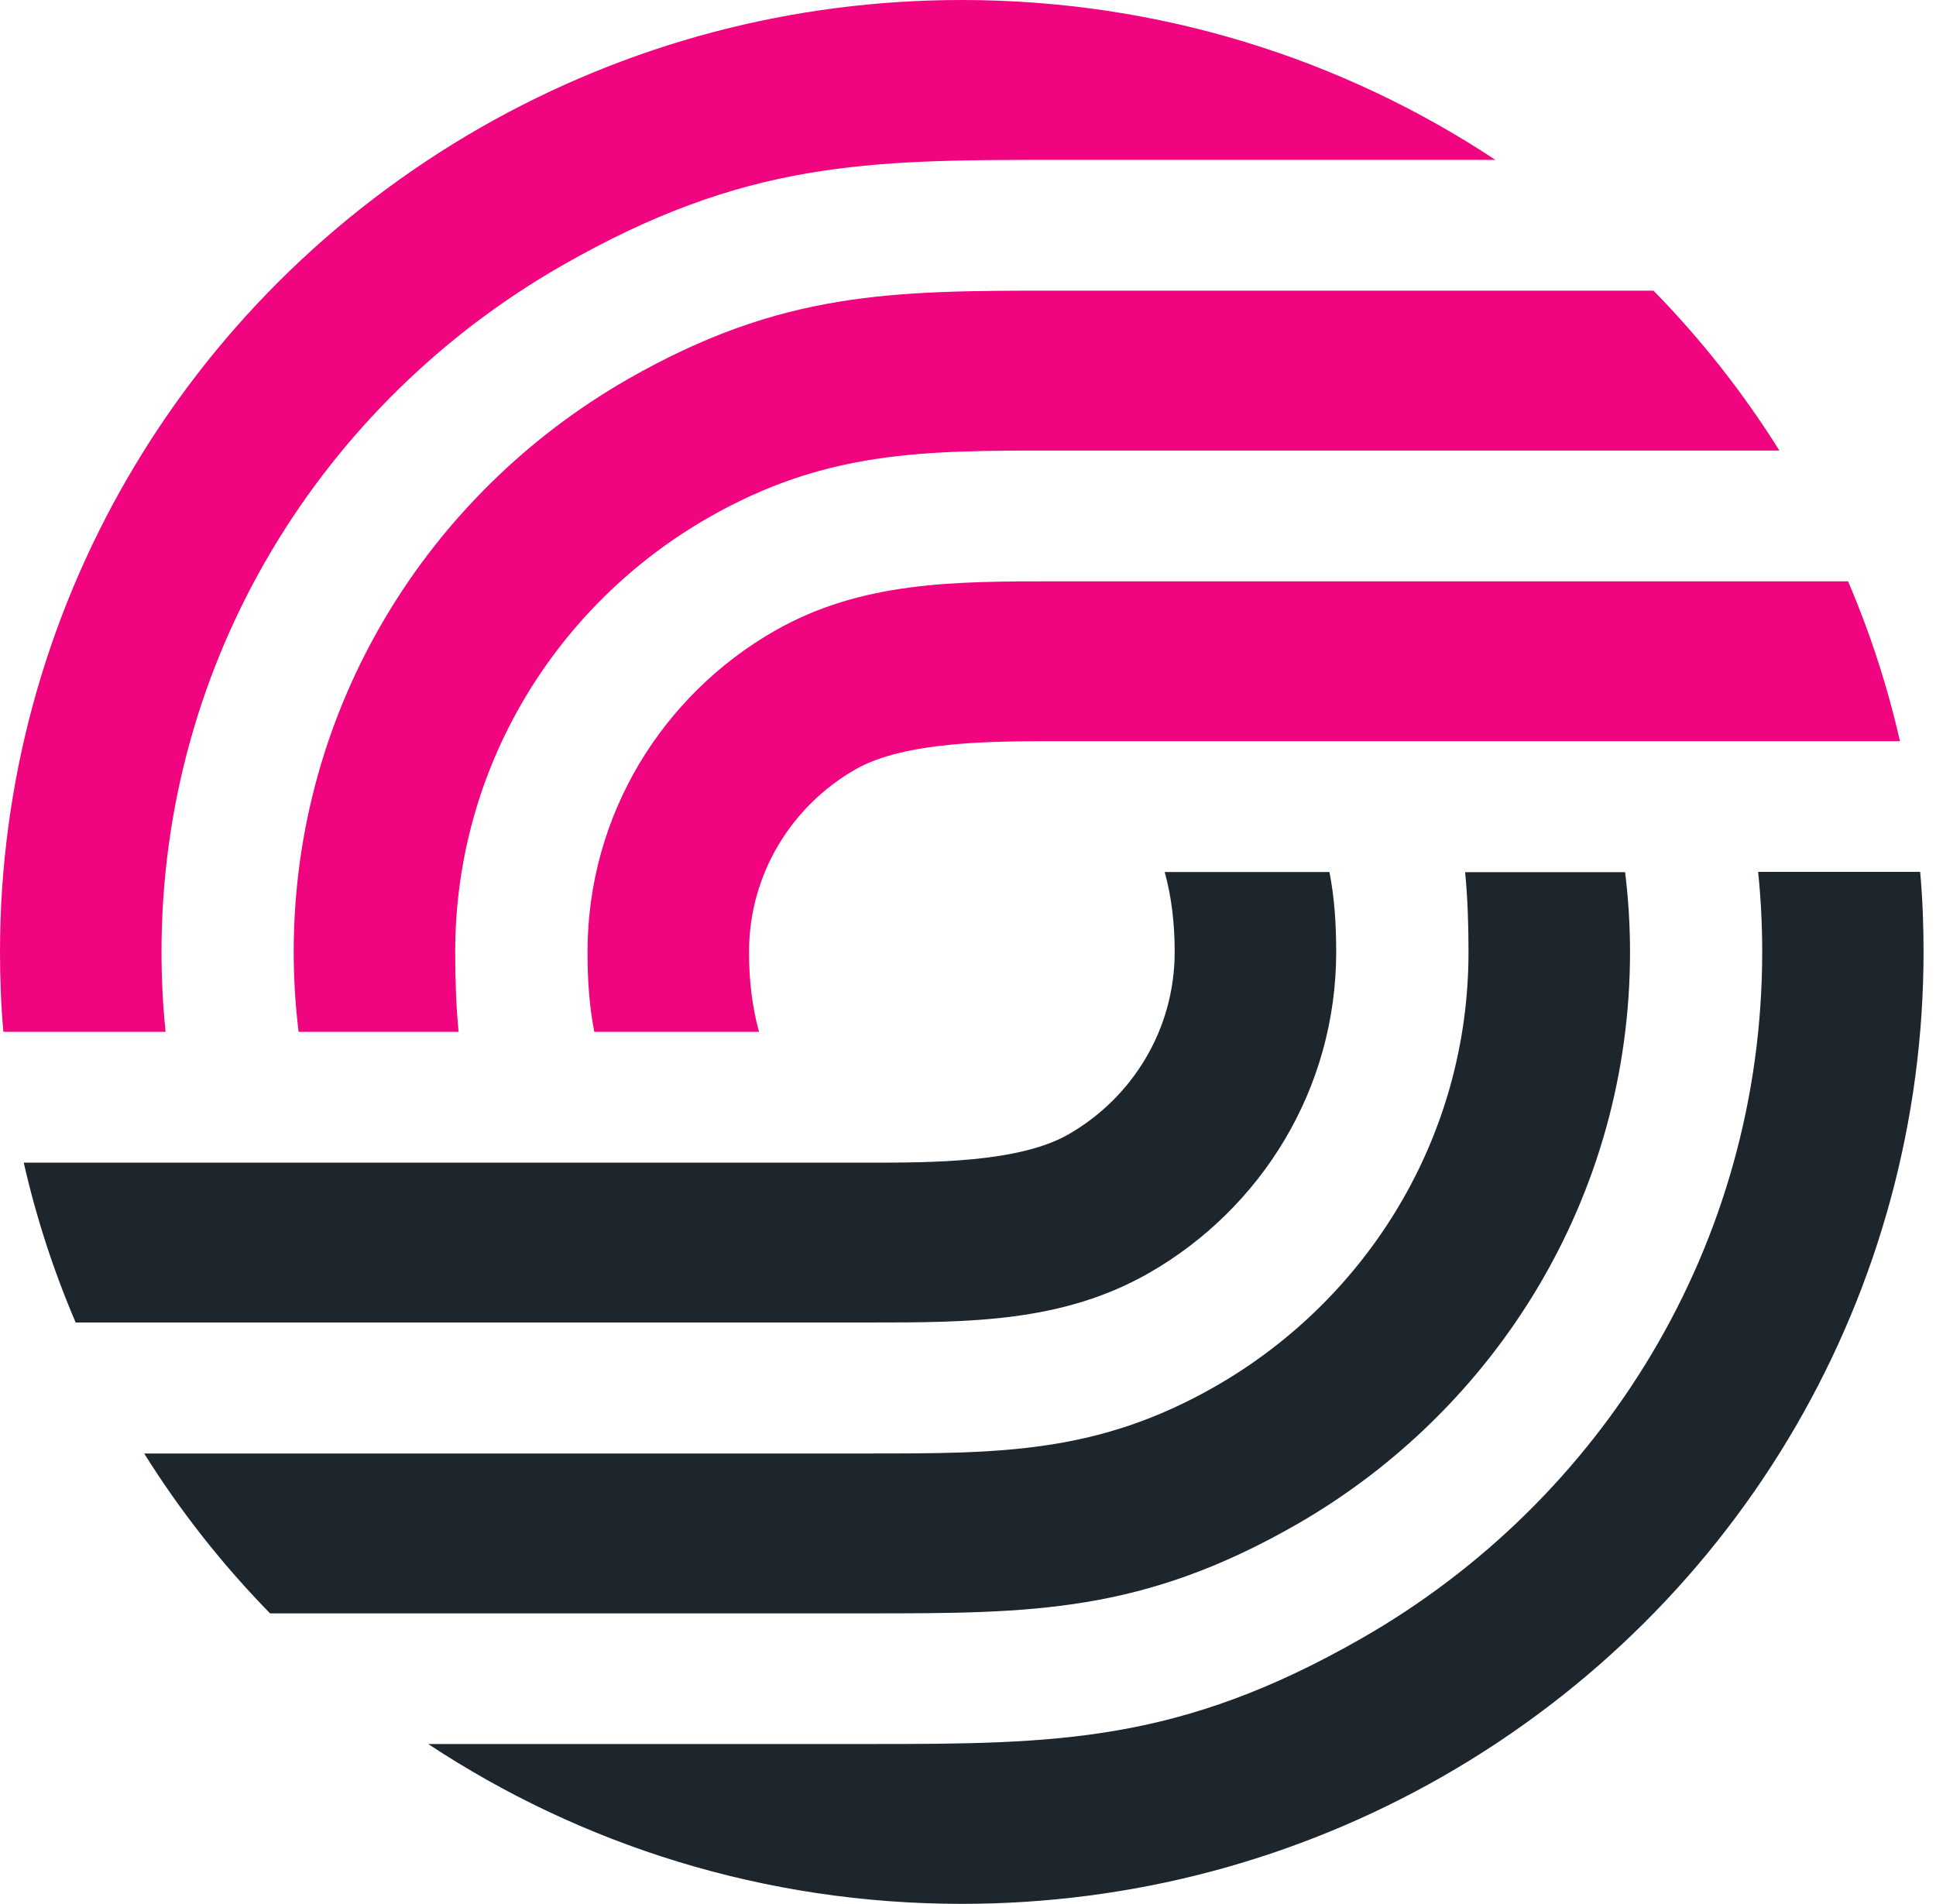
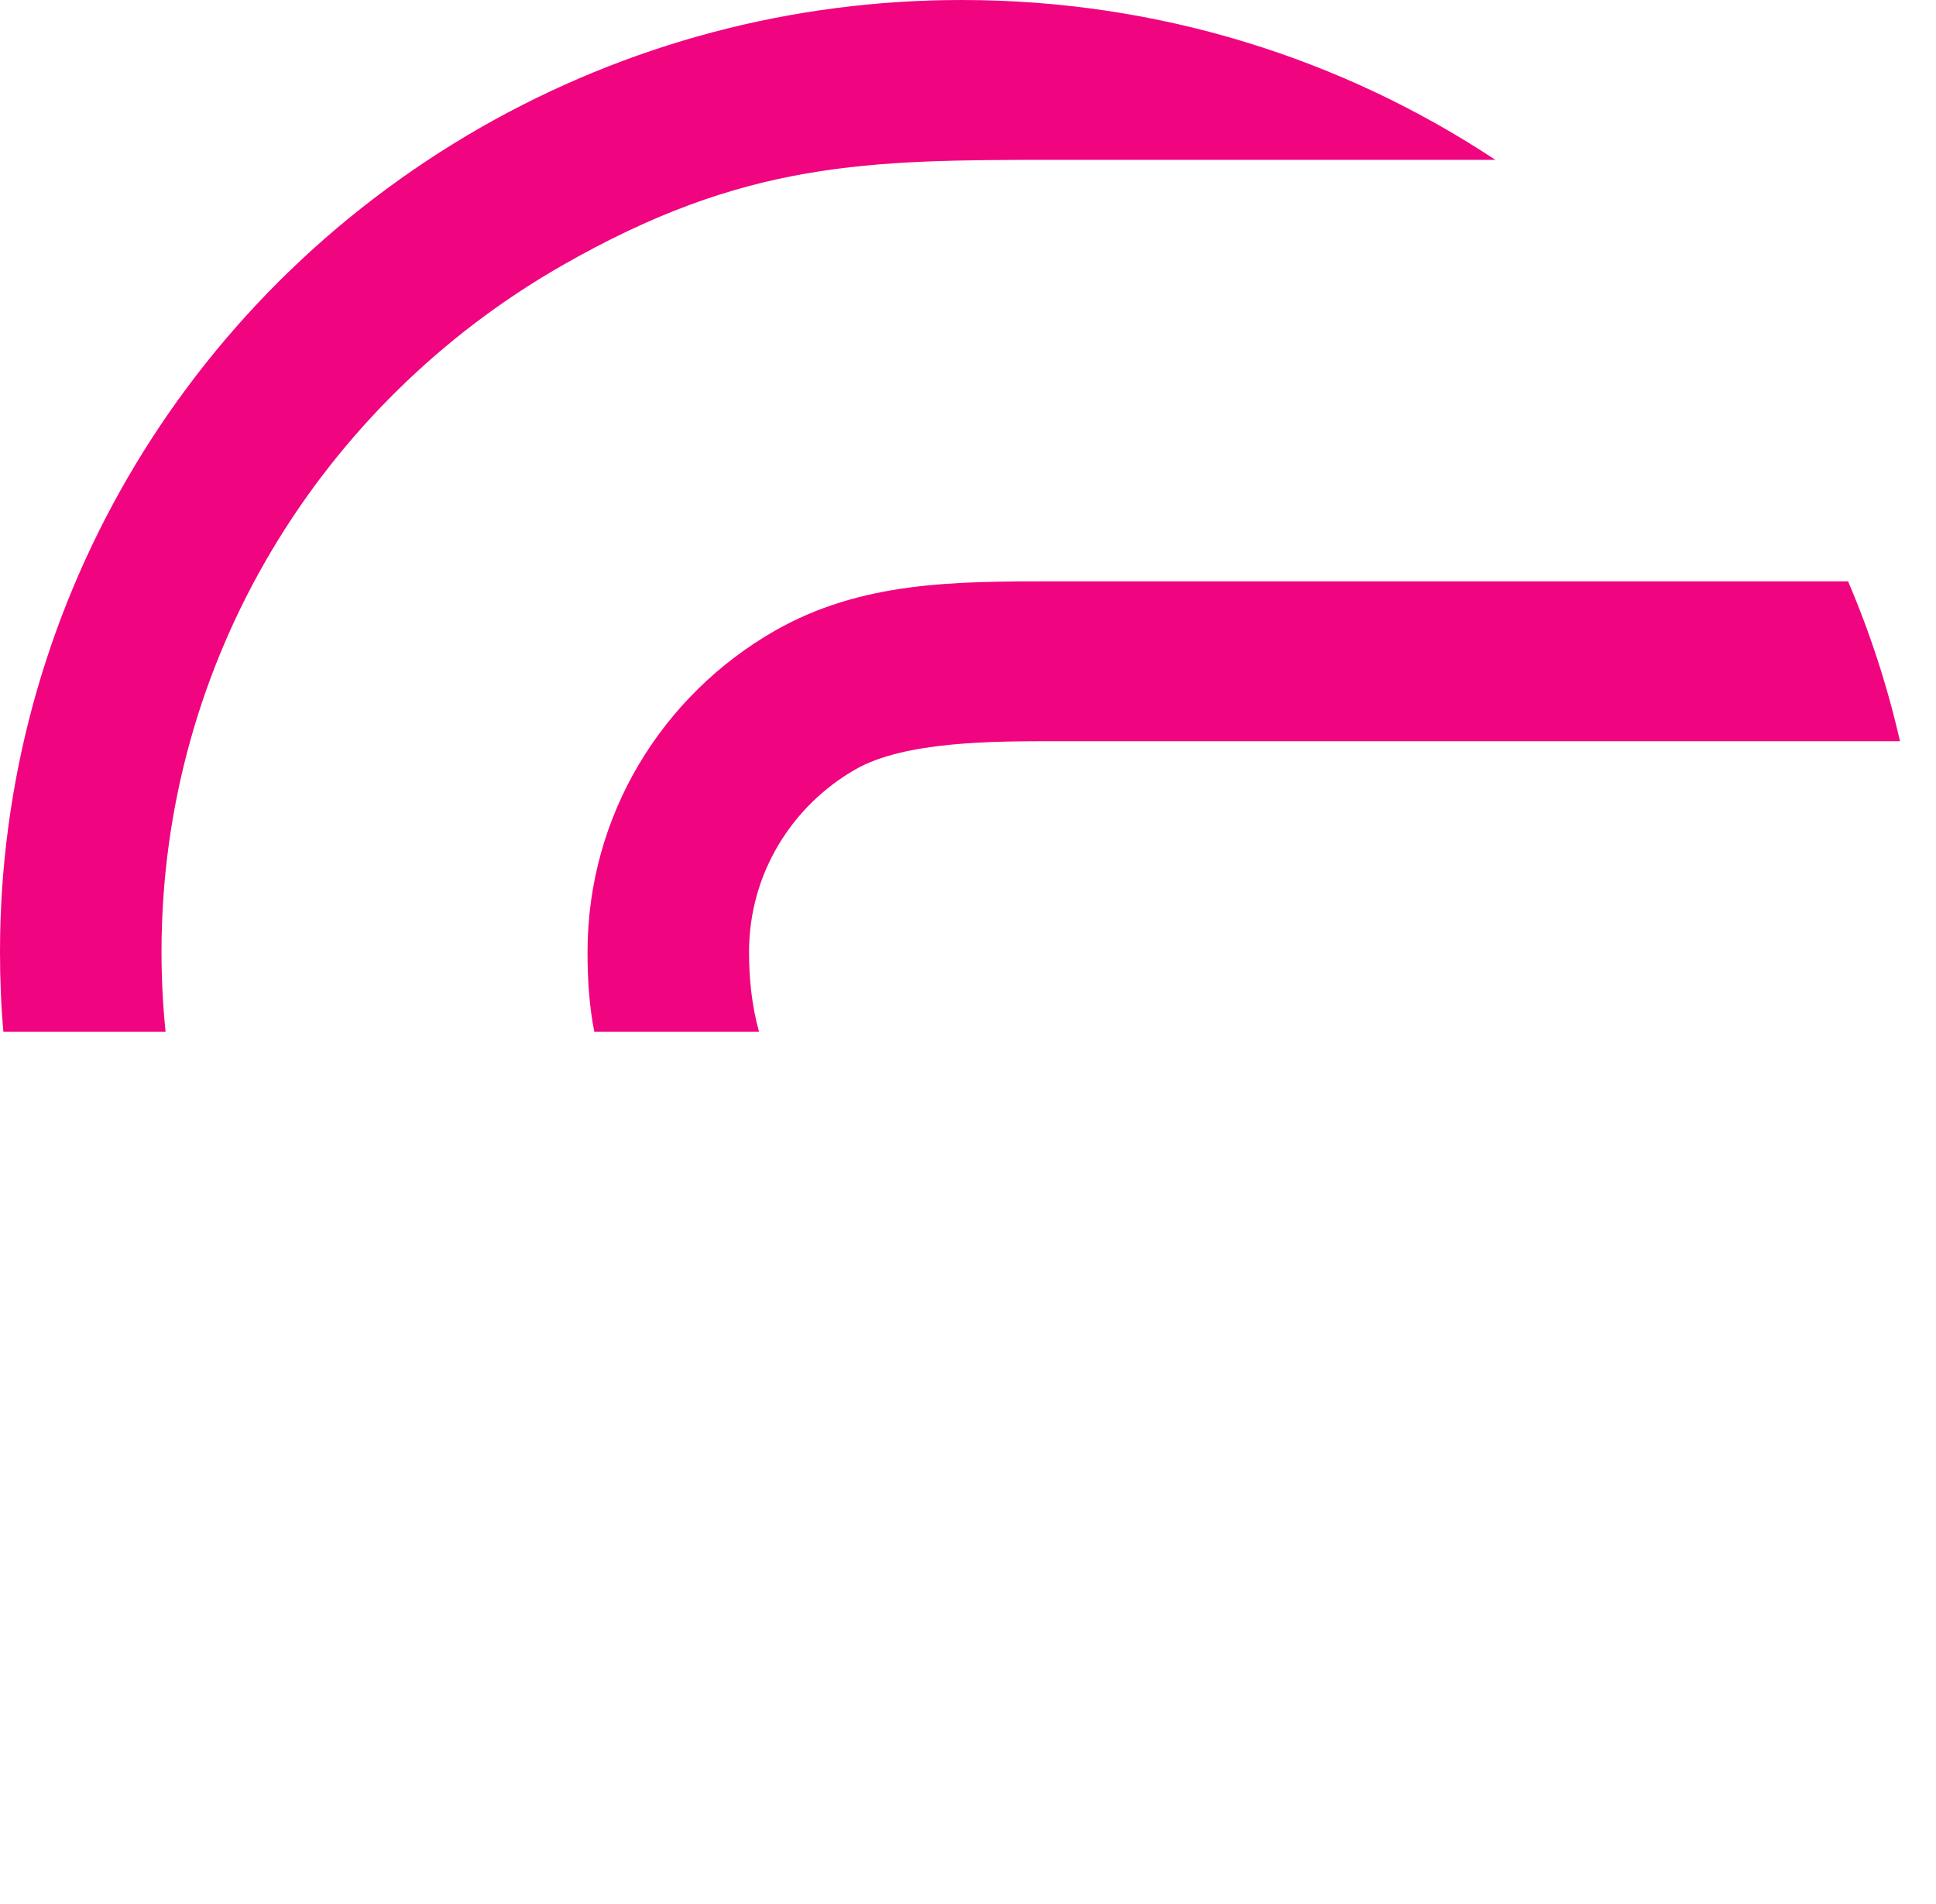
<svg xmlns="http://www.w3.org/2000/svg" width="61" height="60" viewBox="0 0 61 60" fill="none">
-   <path d="M22.319 16.313C26.012 14.197 29.086 14.197 33.25 14.197H56.065C54.926 12.376 53.595 10.688 52.099 9.159H33.255C28.108 9.159 24.633 9.17 19.774 11.953C13.488 15.557 9.254 22.287 9.254 29.997C9.254 30.849 9.307 31.69 9.409 32.516H14.45C14.37 31.696 14.343 30.854 14.343 29.997C14.343 24.15 17.55 19.044 22.319 16.313Z" fill="#F0047F" />
  <path d="M17.694 8.376C23.462 5.069 27.311 5.037 33.249 5.037H47.116C42.31 1.857 36.526 0 30.304 0C24.958 0 19.779 1.37 15.149 4.016C5.682 9.44 0 19.361 0 29.997C0 30.833 0.032 31.685 0.107 32.516H5.217C5.132 31.685 5.089 30.849 5.089 29.997C5.089 20.758 10.157 12.694 17.694 8.376Z" fill="#F0047F" />
  <path d="M33.255 18.319C30.064 18.319 27.14 18.319 24.408 19.88C20.88 21.902 18.512 25.674 18.512 29.998C18.512 30.86 18.565 31.707 18.726 32.516H23.916C23.697 31.728 23.601 30.887 23.601 29.998C23.601 27.537 24.948 25.394 26.952 24.246C28.513 23.352 31.309 23.357 33.255 23.357H59.865C59.469 21.616 58.919 19.933 58.229 18.319H33.255Z" fill="#F0047F" />
-   <path d="M40.839 48.047C47.126 44.444 51.359 37.713 51.359 30.003C51.359 29.151 51.306 28.31 51.204 27.484H46.163C46.244 28.305 46.27 29.146 46.27 30.003C46.27 35.85 43.063 40.956 38.295 43.687C34.601 45.803 31.527 45.803 27.363 45.803H4.543C5.682 47.624 7.013 49.312 8.509 50.841H27.358C32.506 50.841 35.98 50.83 40.839 48.047Z" fill="#1D252D" />
-   <path d="M55.396 27.479C55.482 28.31 55.524 29.146 55.524 29.998C55.524 39.237 50.457 47.301 42.919 51.619C37.152 54.926 33.297 54.958 27.364 54.958H13.492C18.303 58.138 24.087 59.995 30.304 59.995C35.65 59.995 40.829 58.624 45.459 55.979C54.926 50.555 60.608 40.633 60.608 29.992C60.608 29.156 60.576 28.304 60.501 27.474H55.391L55.396 27.479Z" fill="#1D252D" />
-   <path d="M36.205 40.114C39.733 38.093 42.101 34.32 42.101 29.997C42.101 29.135 42.048 28.288 41.888 27.479H36.697C36.916 28.267 37.012 29.108 37.012 29.997C37.012 32.458 35.665 34.601 33.661 35.749C32.1 36.643 29.304 36.638 27.358 36.638H0.748C1.144 38.379 1.694 40.062 2.384 41.675H27.358C30.55 41.675 33.474 41.675 36.205 40.114Z" fill="#1D252D" />
</svg>